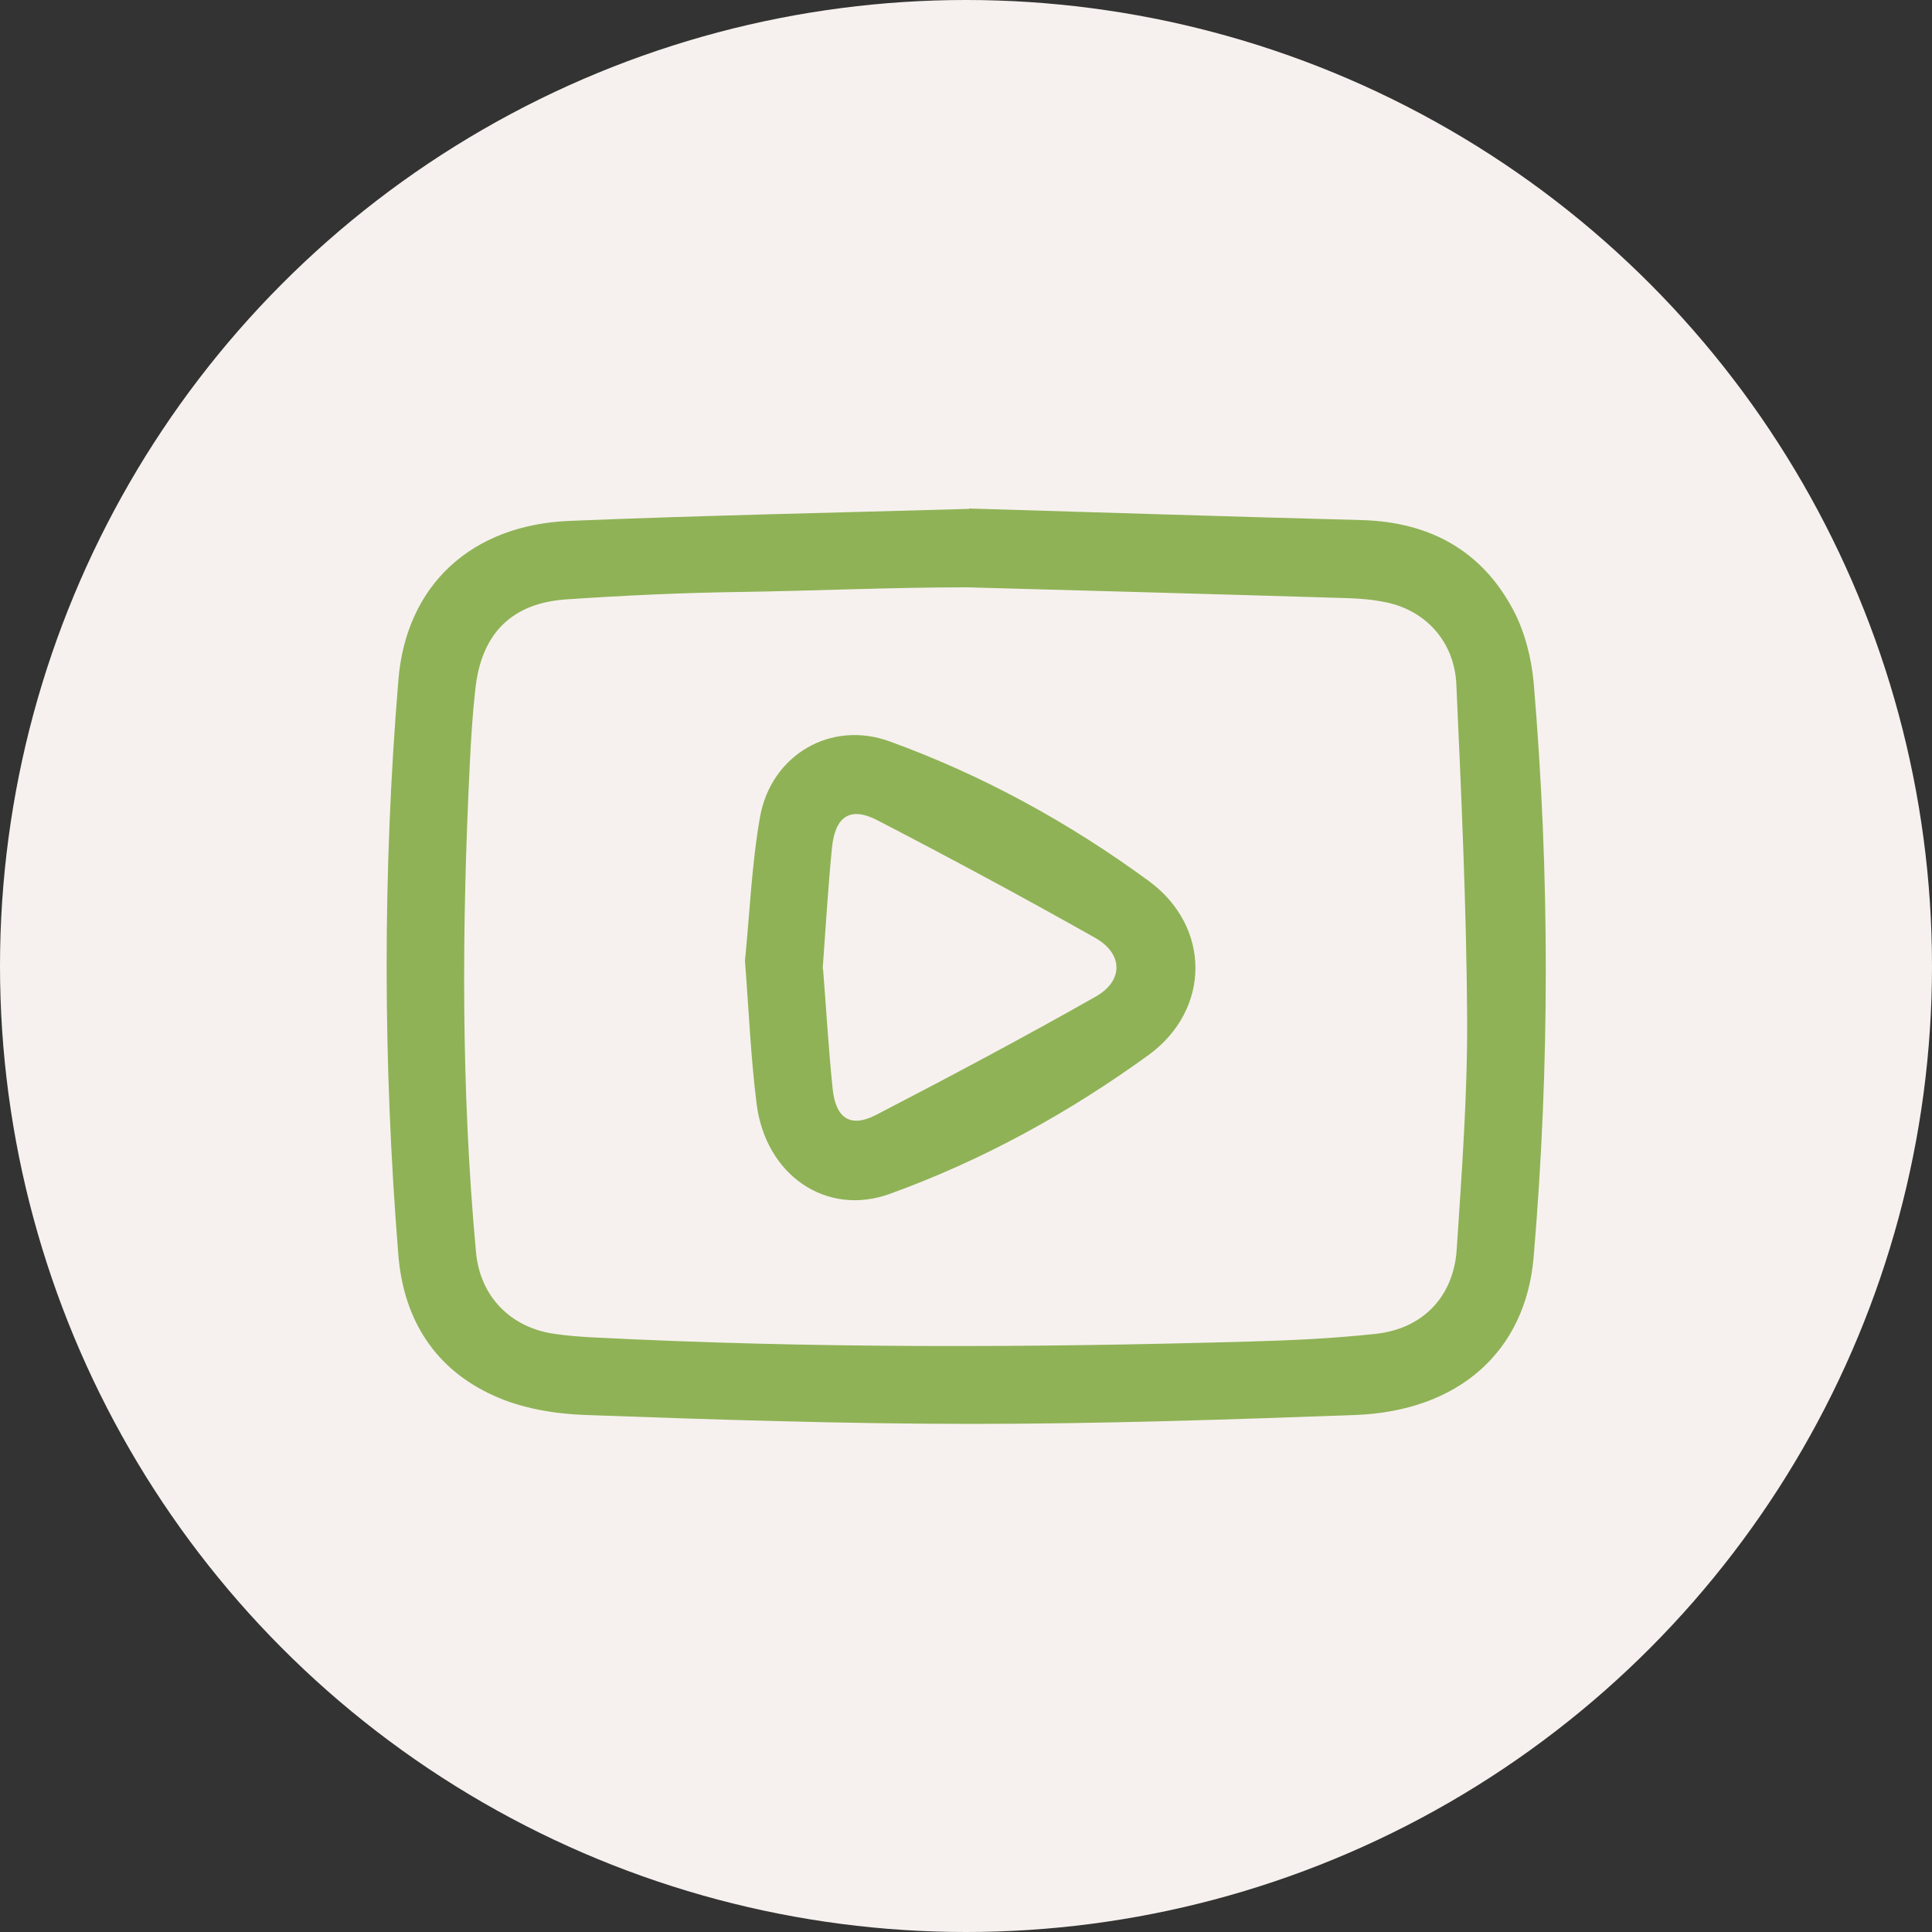
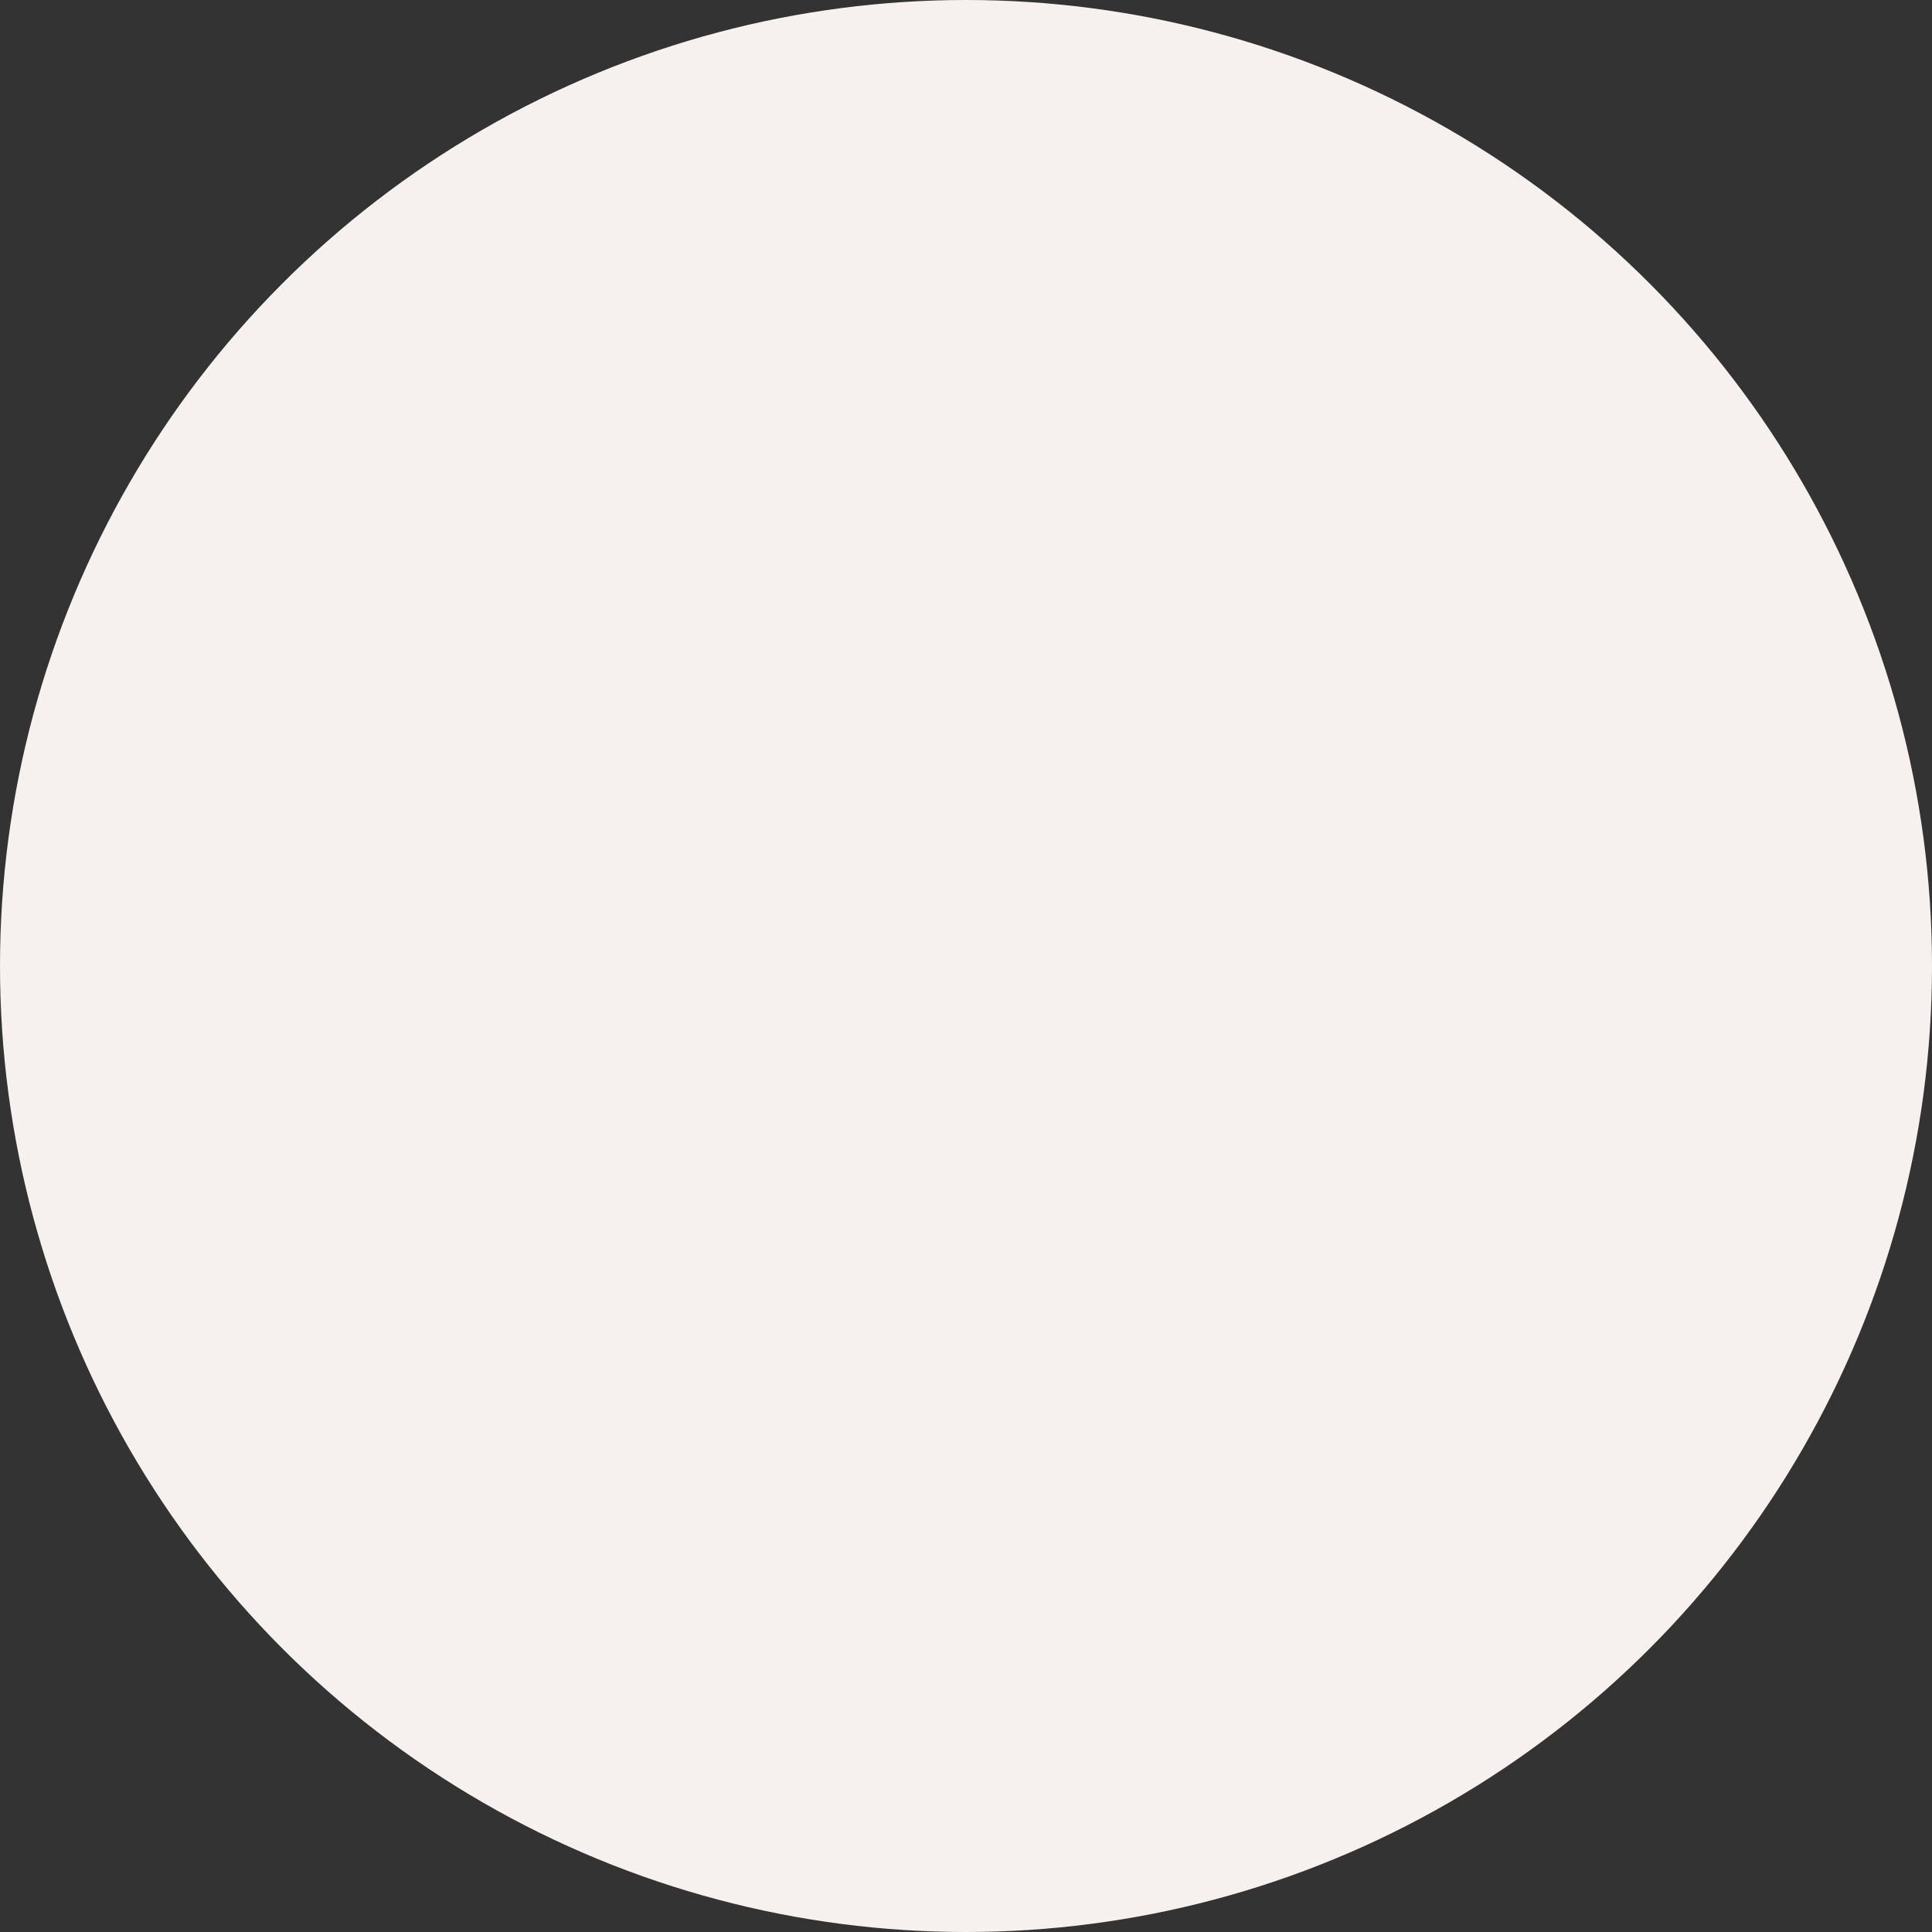
<svg xmlns="http://www.w3.org/2000/svg" id="Ebene_2" viewBox="0 0 50 50">
  <rect x="0" y="0" width="50" height="50" fill="#333333" stroke="none" />
  <defs>
    <style>
      .cls-1 {
        fill: #f6f1ee;
      }

      .cls-2 {
        fill: #8fb256;
      }
    </style>
  </defs>
  <g id="Ebene_1-2" data-name="Ebene_1">
    <g>
      <circle class="cls-1" cx="25" cy="25" r="25" />
      <g>
-         <path class="cls-2" d="M25.08,13.16c3.36.1,6.76.21,10.17.3,1.74.05,3.1.78,3.92,2.34.29.55.46,1.22.52,1.85.42,4.96.42,9.93,0,14.89-.21,2.44-1.94,3.98-4.62,4.08-3.3.12-6.6.23-9.91.23s-6.68-.11-10.01-.23c-.8-.03-1.65-.17-2.37-.5-1.51-.68-2.33-1.95-2.47-3.63-.4-4.96-.41-9.93,0-14.89.2-2.46,1.89-4.02,4.44-4.12,3.42-.14,6.85-.21,10.33-.31h0ZM25.01,15.2s0-.04,0,0c-1.95,0-3.91.09-5.86.12-1.49.02-2.98.09-4.47.19-1.44.09-2.23.89-2.38,2.34-.07.63-.11,1.26-.14,1.89-.21,4.23-.23,8.46.16,12.68.11,1.14.9,1.94,2.03,2.1.32.05.64.07.96.09,5.66.29,11.33.27,16.99.11,1.1-.03,2.2-.08,3.3-.2,1.22-.13,2.02-.96,2.1-2.19.13-1.99.28-3.99.27-5.99-.02-2.88-.15-5.76-.28-8.63-.05-1.11-.8-1.91-1.81-2.12-.33-.07-.67-.1-1-.11-3.28-.1-6.57-.19-9.85-.28h0Z" />
-         <path class="cls-2" d="M19.28,24.86c.12-1.19.17-2.47.39-3.72.29-1.61,1.84-2.51,3.36-1.95,2.4.87,4.64,2.1,6.7,3.61,1.61,1.18,1.61,3.32,0,4.5-2.07,1.5-4.3,2.73-6.71,3.6-1.64.59-3.21-.49-3.44-2.34-.15-1.19-.2-2.4-.3-3.69h0ZM21.3,25.07c.08,1,.14,2.06.25,3.12.08.75.46,1.01,1.13.66,1.91-.99,3.81-2,5.68-3.06.72-.41.71-1.11-.02-1.52-1.86-1.05-3.74-2.06-5.63-3.04-.71-.37-1.1-.1-1.18.72-.1,1.02-.16,2.04-.24,3.13h0Z" />
-       </g>
+         </g>
    </g>
  </g>
</svg>